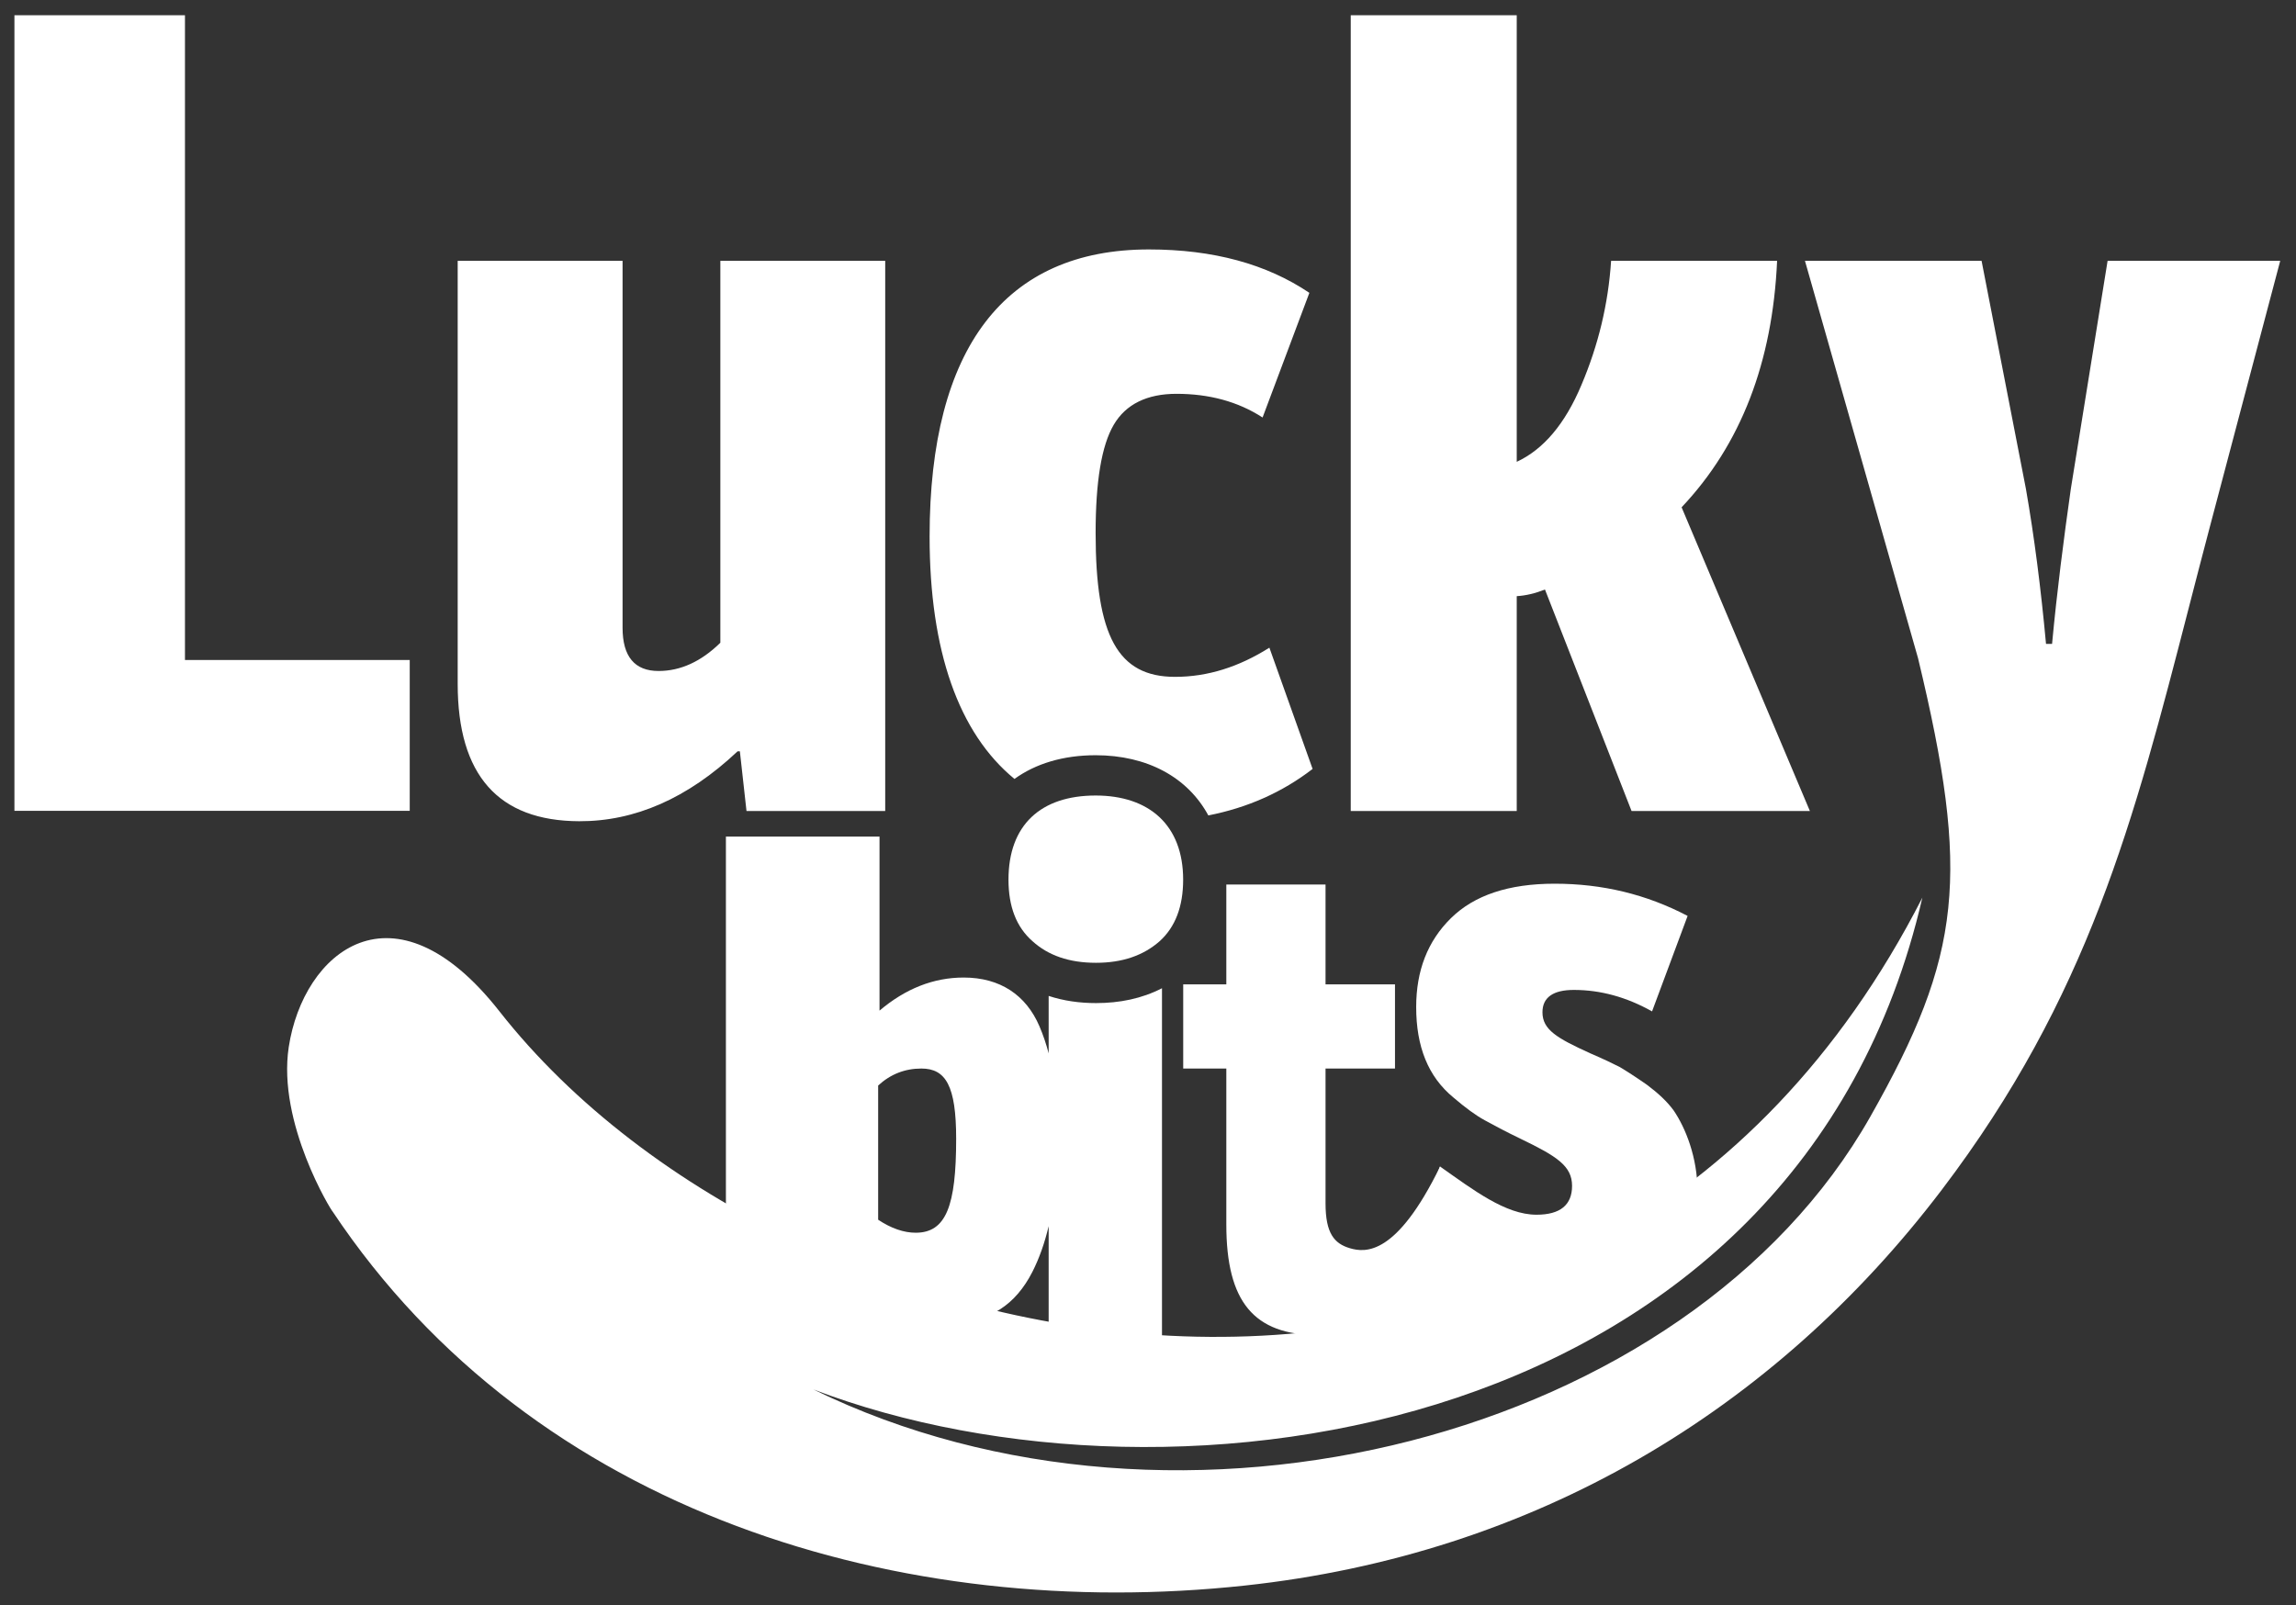
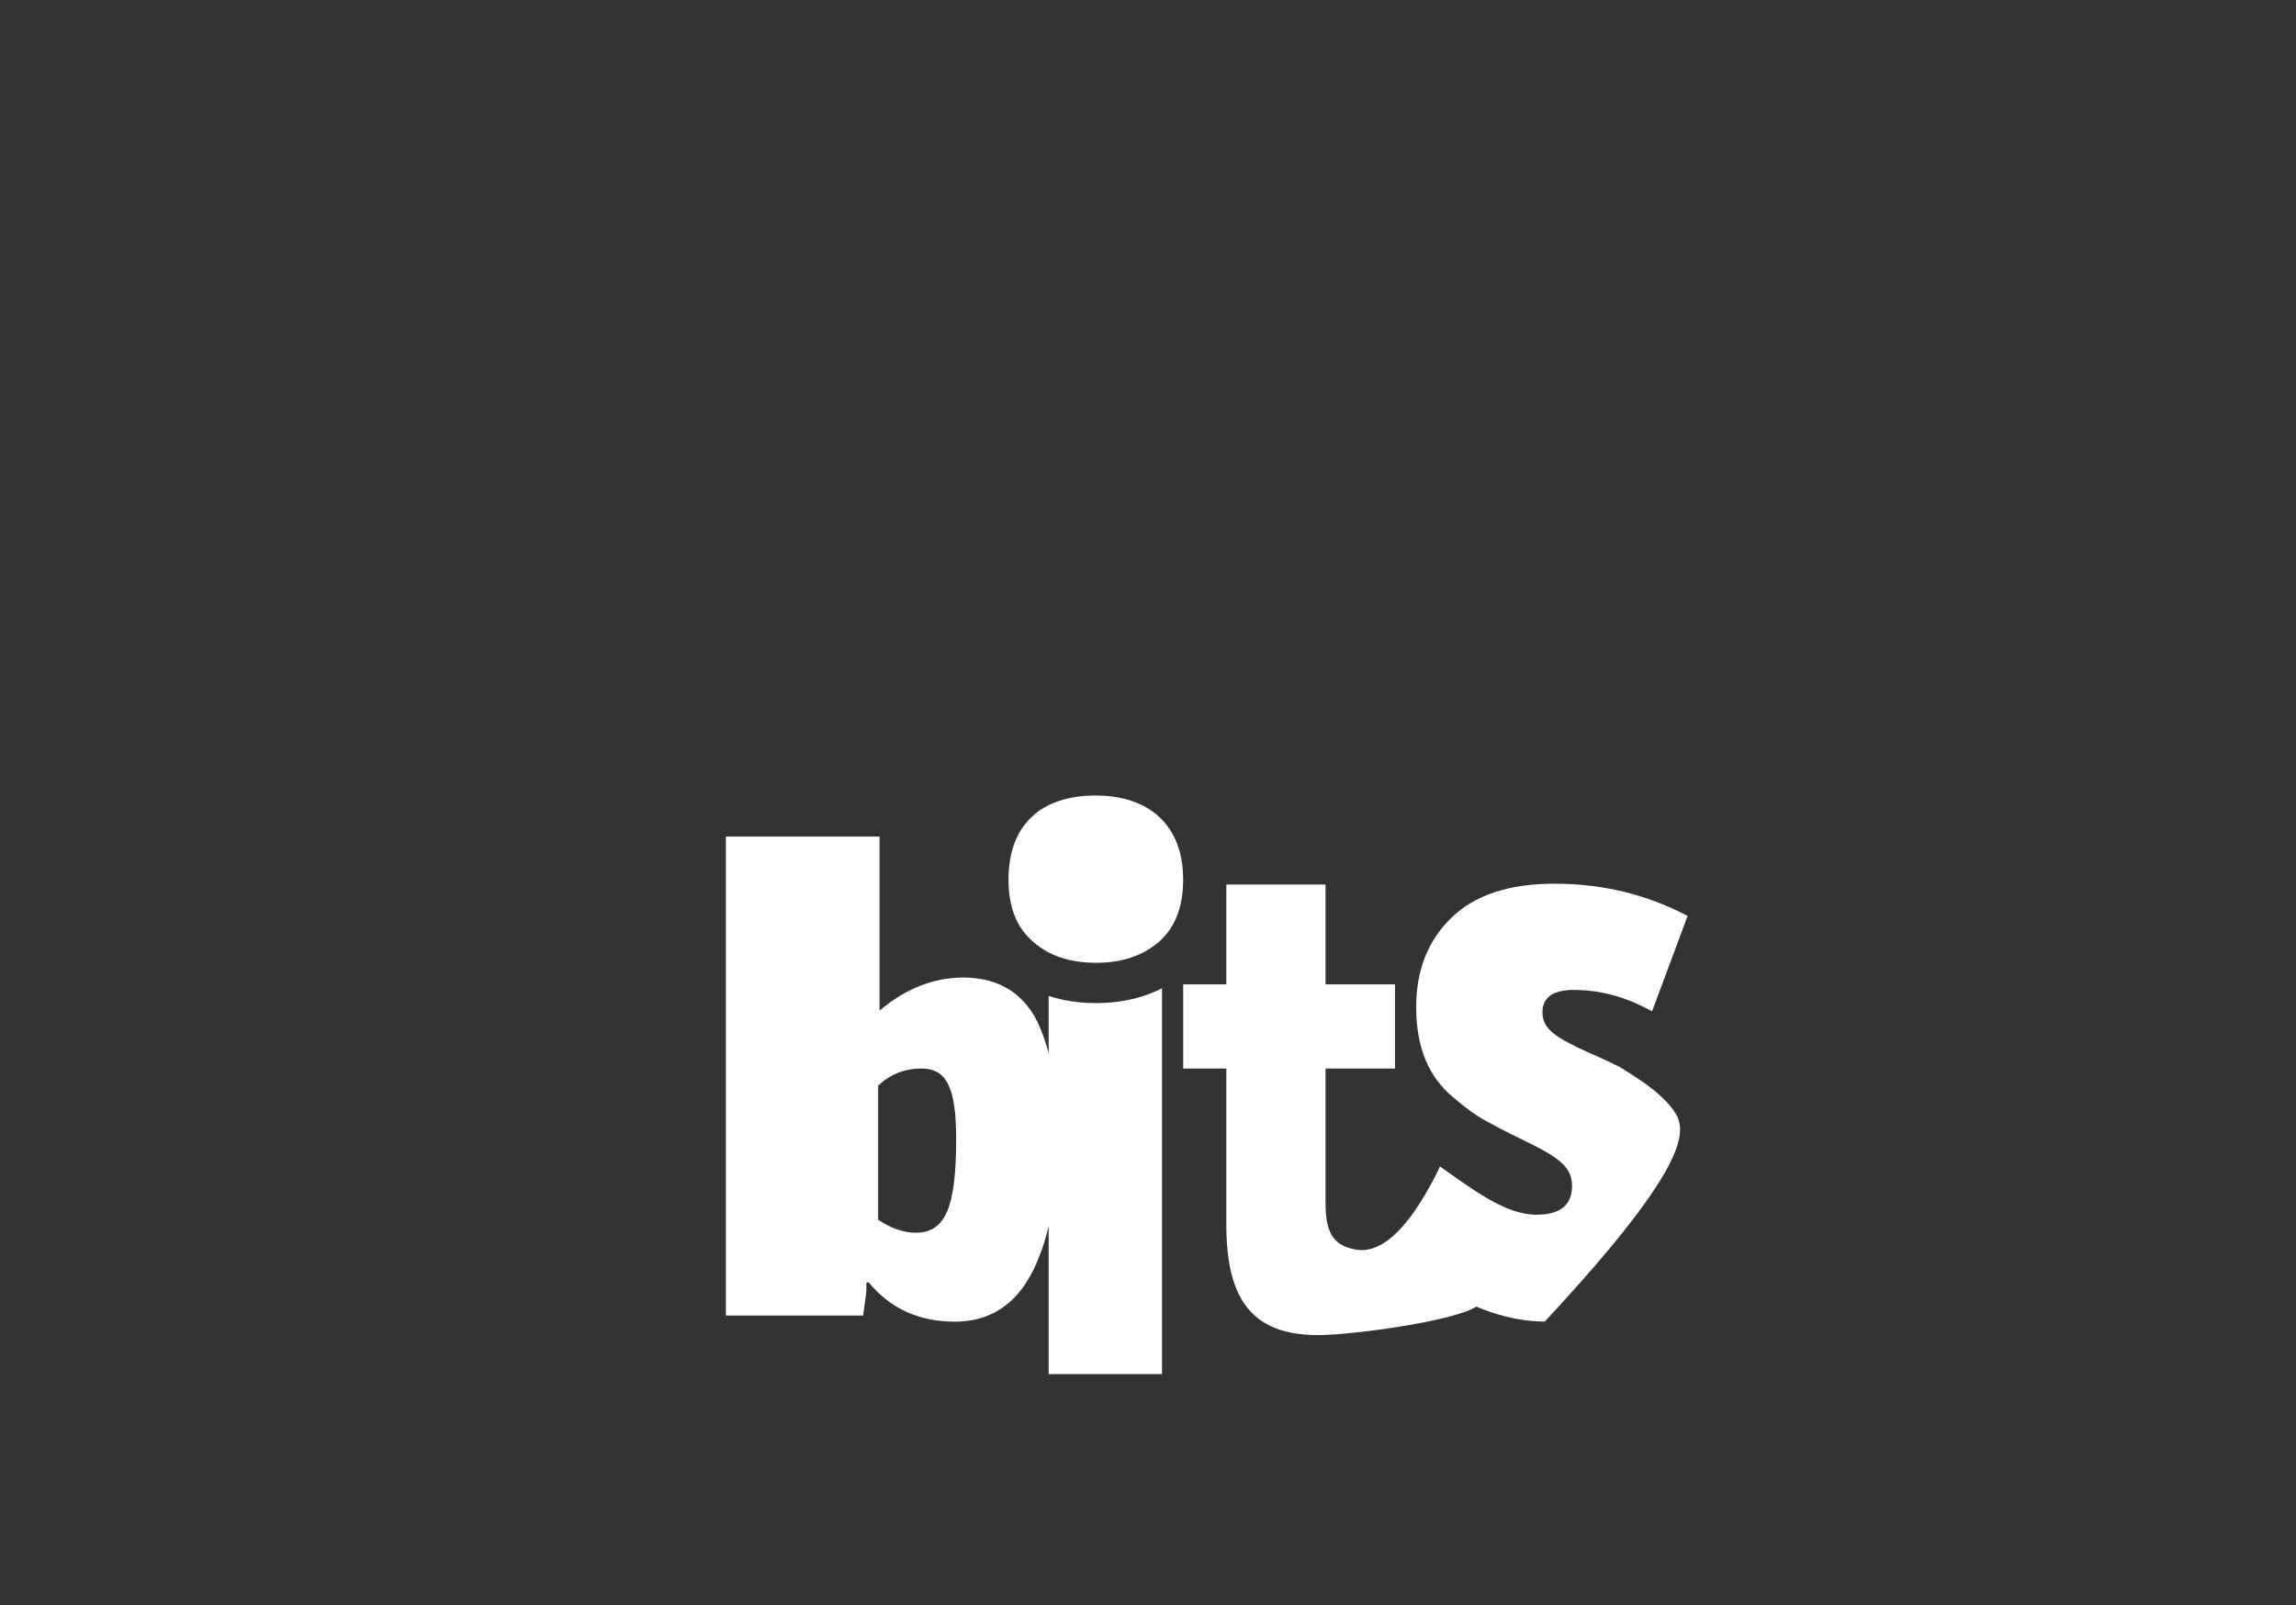
<svg xmlns="http://www.w3.org/2000/svg" width="123" height="86" viewBox="0 0 123 86" fill="none">
  <rect x="0" y="0" width="123" height="86" fill="#333333" stroke="none" />
  <path fill-rule="evenodd" clip-rule="evenodd" d="M56.178 53.365V56.443C56.046 55.936 55.883 55.455 55.683 54.989C54.965 53.315 53.575 52.38 51.626 52.38C50.014 52.38 48.51 52.973 47.117 54.152V44.829H38.888V70.489H46.237L46.384 69.432C46.415 69.211 46.415 68.987 46.415 68.764L46.415 68.736L46.525 68.699C47.673 70.104 49.213 70.819 51.156 70.819C53.013 70.819 54.403 69.922 55.304 68.155C55.67 67.437 55.961 66.619 56.178 65.702V73.629H62.249V52.953C61.175 53.509 59.974 53.749 58.718 53.749C57.836 53.749 56.981 53.63 56.178 53.365ZM47.044 65.357C47.74 65.822 48.425 66.054 49.054 66.054C50.686 66.054 51.223 64.612 51.223 61.019C51.223 58.185 50.667 57.256 49.36 57.256C48.48 57.256 47.71 57.555 47.044 58.166V65.357ZM72.313 66.883C73.144 67.129 74.809 67.302 77.149 62.505L79.098 70.014C77.798 70.821 72.33 71.544 70.596 71.539C67.181 71.528 65.696 69.766 65.696 65.619V57.256H63.386V52.747H65.696V47.396H71.011V52.747H74.732V57.256H71.011V64.476C71.011 66.082 71.475 66.636 72.313 66.883Z" fill="white" />
-   <path fill-rule="evenodd" clip-rule="evenodd" d="M21.95 35.365V43.446H0.773V0.818H9.909V35.365H21.95ZM15.469 56.102C14.845 60.188 17.778 64.921 17.817 64.916C28.638 81.158 48.406 86.934 66.694 84.959C82.18 83.287 95.02 75.614 104.027 63.75C111.883 53.403 114.314 43.976 117.257 32.563C117.622 31.149 117.994 29.705 118.386 28.225L122.155 13.975H112.907L110.937 26.198C110.552 28.909 110.196 31.68 109.932 34.502H109.608C109.334 31.527 108.979 28.756 108.532 26.198L106.156 13.975H96.694L102.751 35.263C105.557 46.923 105.115 51.151 100.193 59.839C90.42 77.085 63.157 84.032 43.576 74.452C62.969 81.857 96.327 77.001 102.983 48.099C85.262 82.772 42.412 74.129 26.757 54.192C21.067 46.945 16.244 51.025 15.469 56.102ZM35.28 35.954C36.448 35.954 37.554 35.456 38.59 34.441V13.975H47.422V43.456H39.991L39.636 40.258H39.514C36.834 42.786 33.999 44.015 31.027 44.004C26.694 43.989 24.519 41.533 24.519 36.644V13.975H33.352V33.64C33.352 35.182 34.001 35.954 35.28 35.954ZM54.347 41.738C55.485 40.913 56.968 40.468 58.694 40.468C61.451 40.468 63.623 41.644 64.732 43.693C66.838 43.279 68.697 42.452 70.318 41.202L68.003 34.705C66.359 35.741 64.693 36.268 62.947 36.268C59.882 36.268 58.694 34.076 58.694 28.563C58.694 25.812 59.008 23.876 59.668 22.756C60.316 21.655 61.455 21.102 63.028 21.102C64.754 21.102 66.308 21.508 67.638 22.371L70.145 15.691C67.851 14.148 64.998 13.366 61.546 13.366C53.841 13.366 49.8 18.635 49.8 28.746C49.8 34.884 51.361 39.285 54.347 41.738ZM90.086 27.183L96.958 43.456H87.405L82.766 31.588C82.258 31.791 81.751 31.914 81.254 31.944V43.456H72.361V0.818H81.254V24.746C82.675 24.086 83.842 22.726 84.725 20.614C85.619 18.503 86.157 16.3 86.309 13.975H95.202C94.958 19.417 93.263 23.822 90.086 27.183Z" fill="white" />
  <path d="M62.122 50.435C62.963 49.675 63.383 48.575 63.383 47.135C63.383 44.2 61.549 42.627 58.696 42.627C55.762 42.627 54.026 44.2 54.026 47.135C54.026 48.575 54.447 49.675 55.315 50.435C56.155 51.196 57.274 51.59 58.714 51.59C60.136 51.59 61.255 51.196 62.122 50.435Z" fill="white" />
-   <path d="M82.757 70.812C87.927 70.812 90.937 68.215 90.937 63.822C90.937 62.025 90.299 60.439 89.662 59.505C89.319 59.031 88.837 58.581 88.223 58.122C87.609 57.694 87.111 57.376 86.769 57.173C86.404 56.986 85.883 56.737 85.198 56.443C83.402 55.626 82.632 55.174 82.632 54.241C82.632 53.448 83.2 53.044 84.311 53.044C85.742 53.044 87.134 53.425 88.503 54.194L90.408 49.078C88.199 47.919 85.836 47.352 83.285 47.352C80.828 47.352 78.985 47.966 77.733 49.195C76.481 50.424 75.867 52.01 75.867 53.962C75.867 56.076 76.504 57.686 77.849 58.798C78.511 59.366 79.078 59.778 79.537 60.026C79.988 60.275 80.626 60.618 81.465 61.022C83.402 61.956 84.218 62.476 84.218 63.542C84.218 64.568 83.581 65.089 82.313 65.089C80.649 65.089 78.923 63.756 77.142 62.504L75.275 67.768C77.43 69.316 79.933 70.812 82.757 70.812Z" fill="white" />
+   <path d="M82.757 70.812C90.937 62.025 90.299 60.439 89.662 59.505C89.319 59.031 88.837 58.581 88.223 58.122C87.609 57.694 87.111 57.376 86.769 57.173C86.404 56.986 85.883 56.737 85.198 56.443C83.402 55.626 82.632 55.174 82.632 54.241C82.632 53.448 83.2 53.044 84.311 53.044C85.742 53.044 87.134 53.425 88.503 54.194L90.408 49.078C88.199 47.919 85.836 47.352 83.285 47.352C80.828 47.352 78.985 47.966 77.733 49.195C76.481 50.424 75.867 52.01 75.867 53.962C75.867 56.076 76.504 57.686 77.849 58.798C78.511 59.366 79.078 59.778 79.537 60.026C79.988 60.275 80.626 60.618 81.465 61.022C83.402 61.956 84.218 62.476 84.218 63.542C84.218 64.568 83.581 65.089 82.313 65.089C80.649 65.089 78.923 63.756 77.142 62.504L75.275 67.768C77.43 69.316 79.933 70.812 82.757 70.812Z" fill="white" />
</svg>